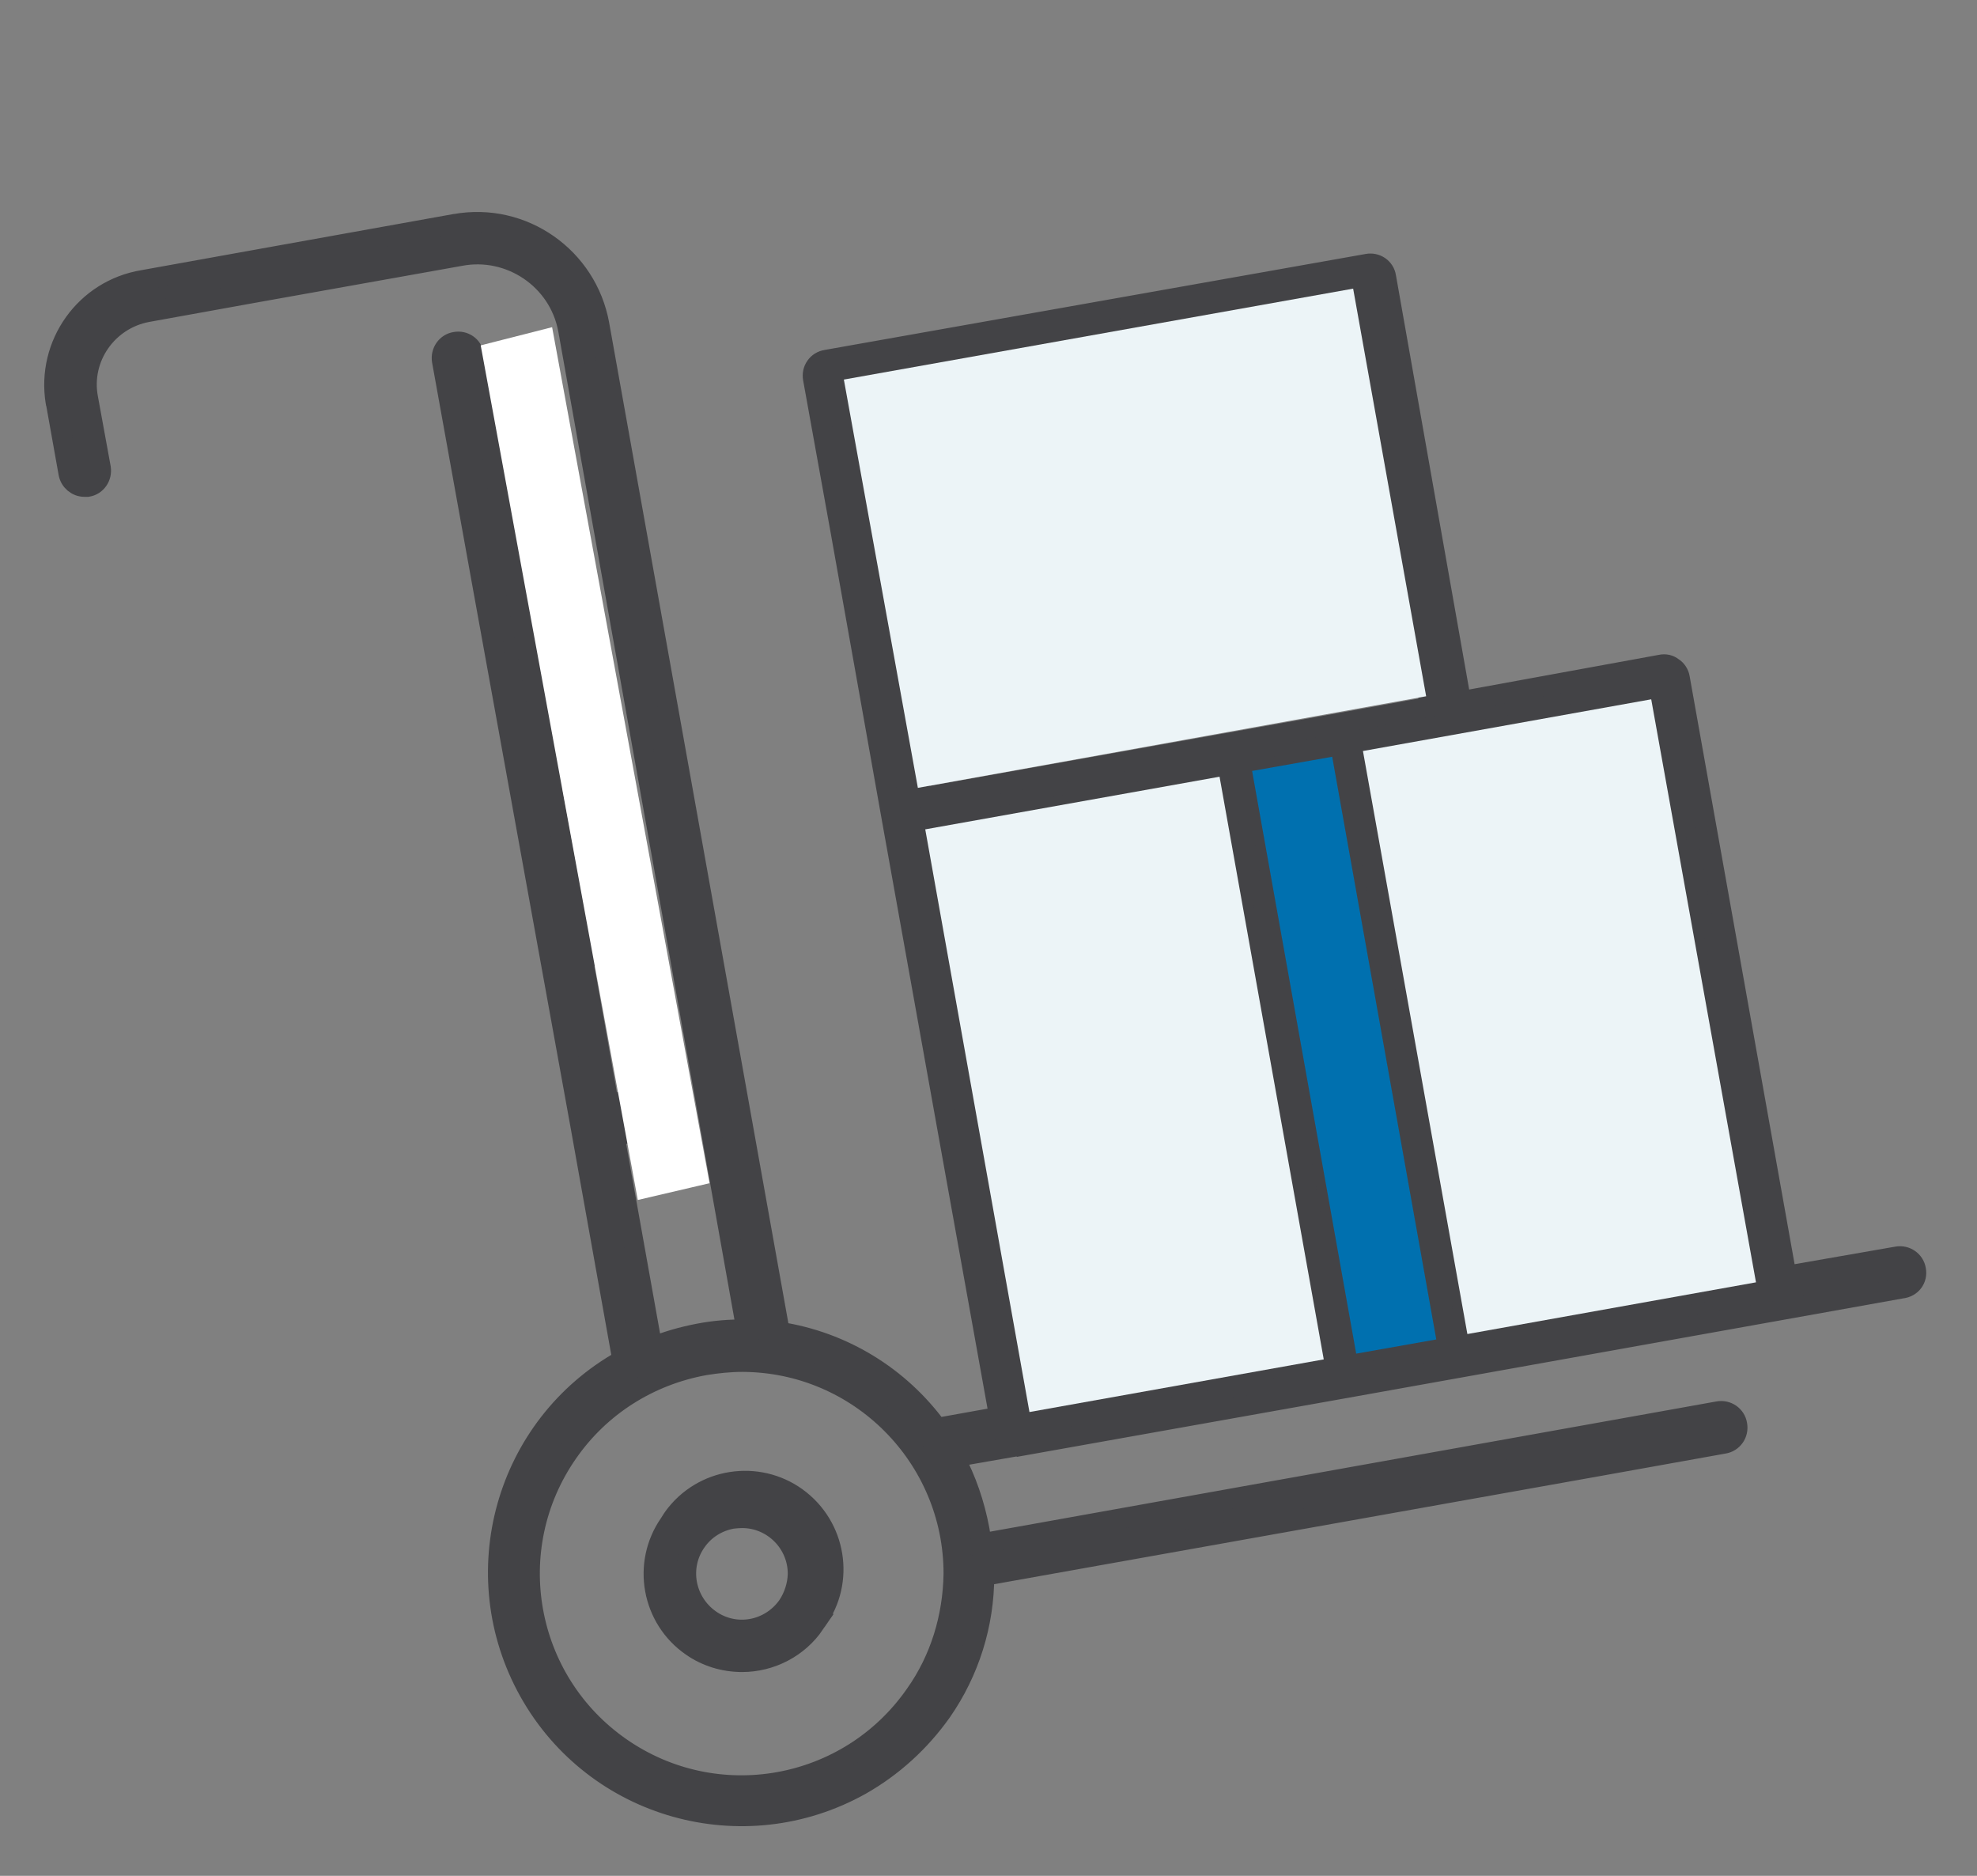
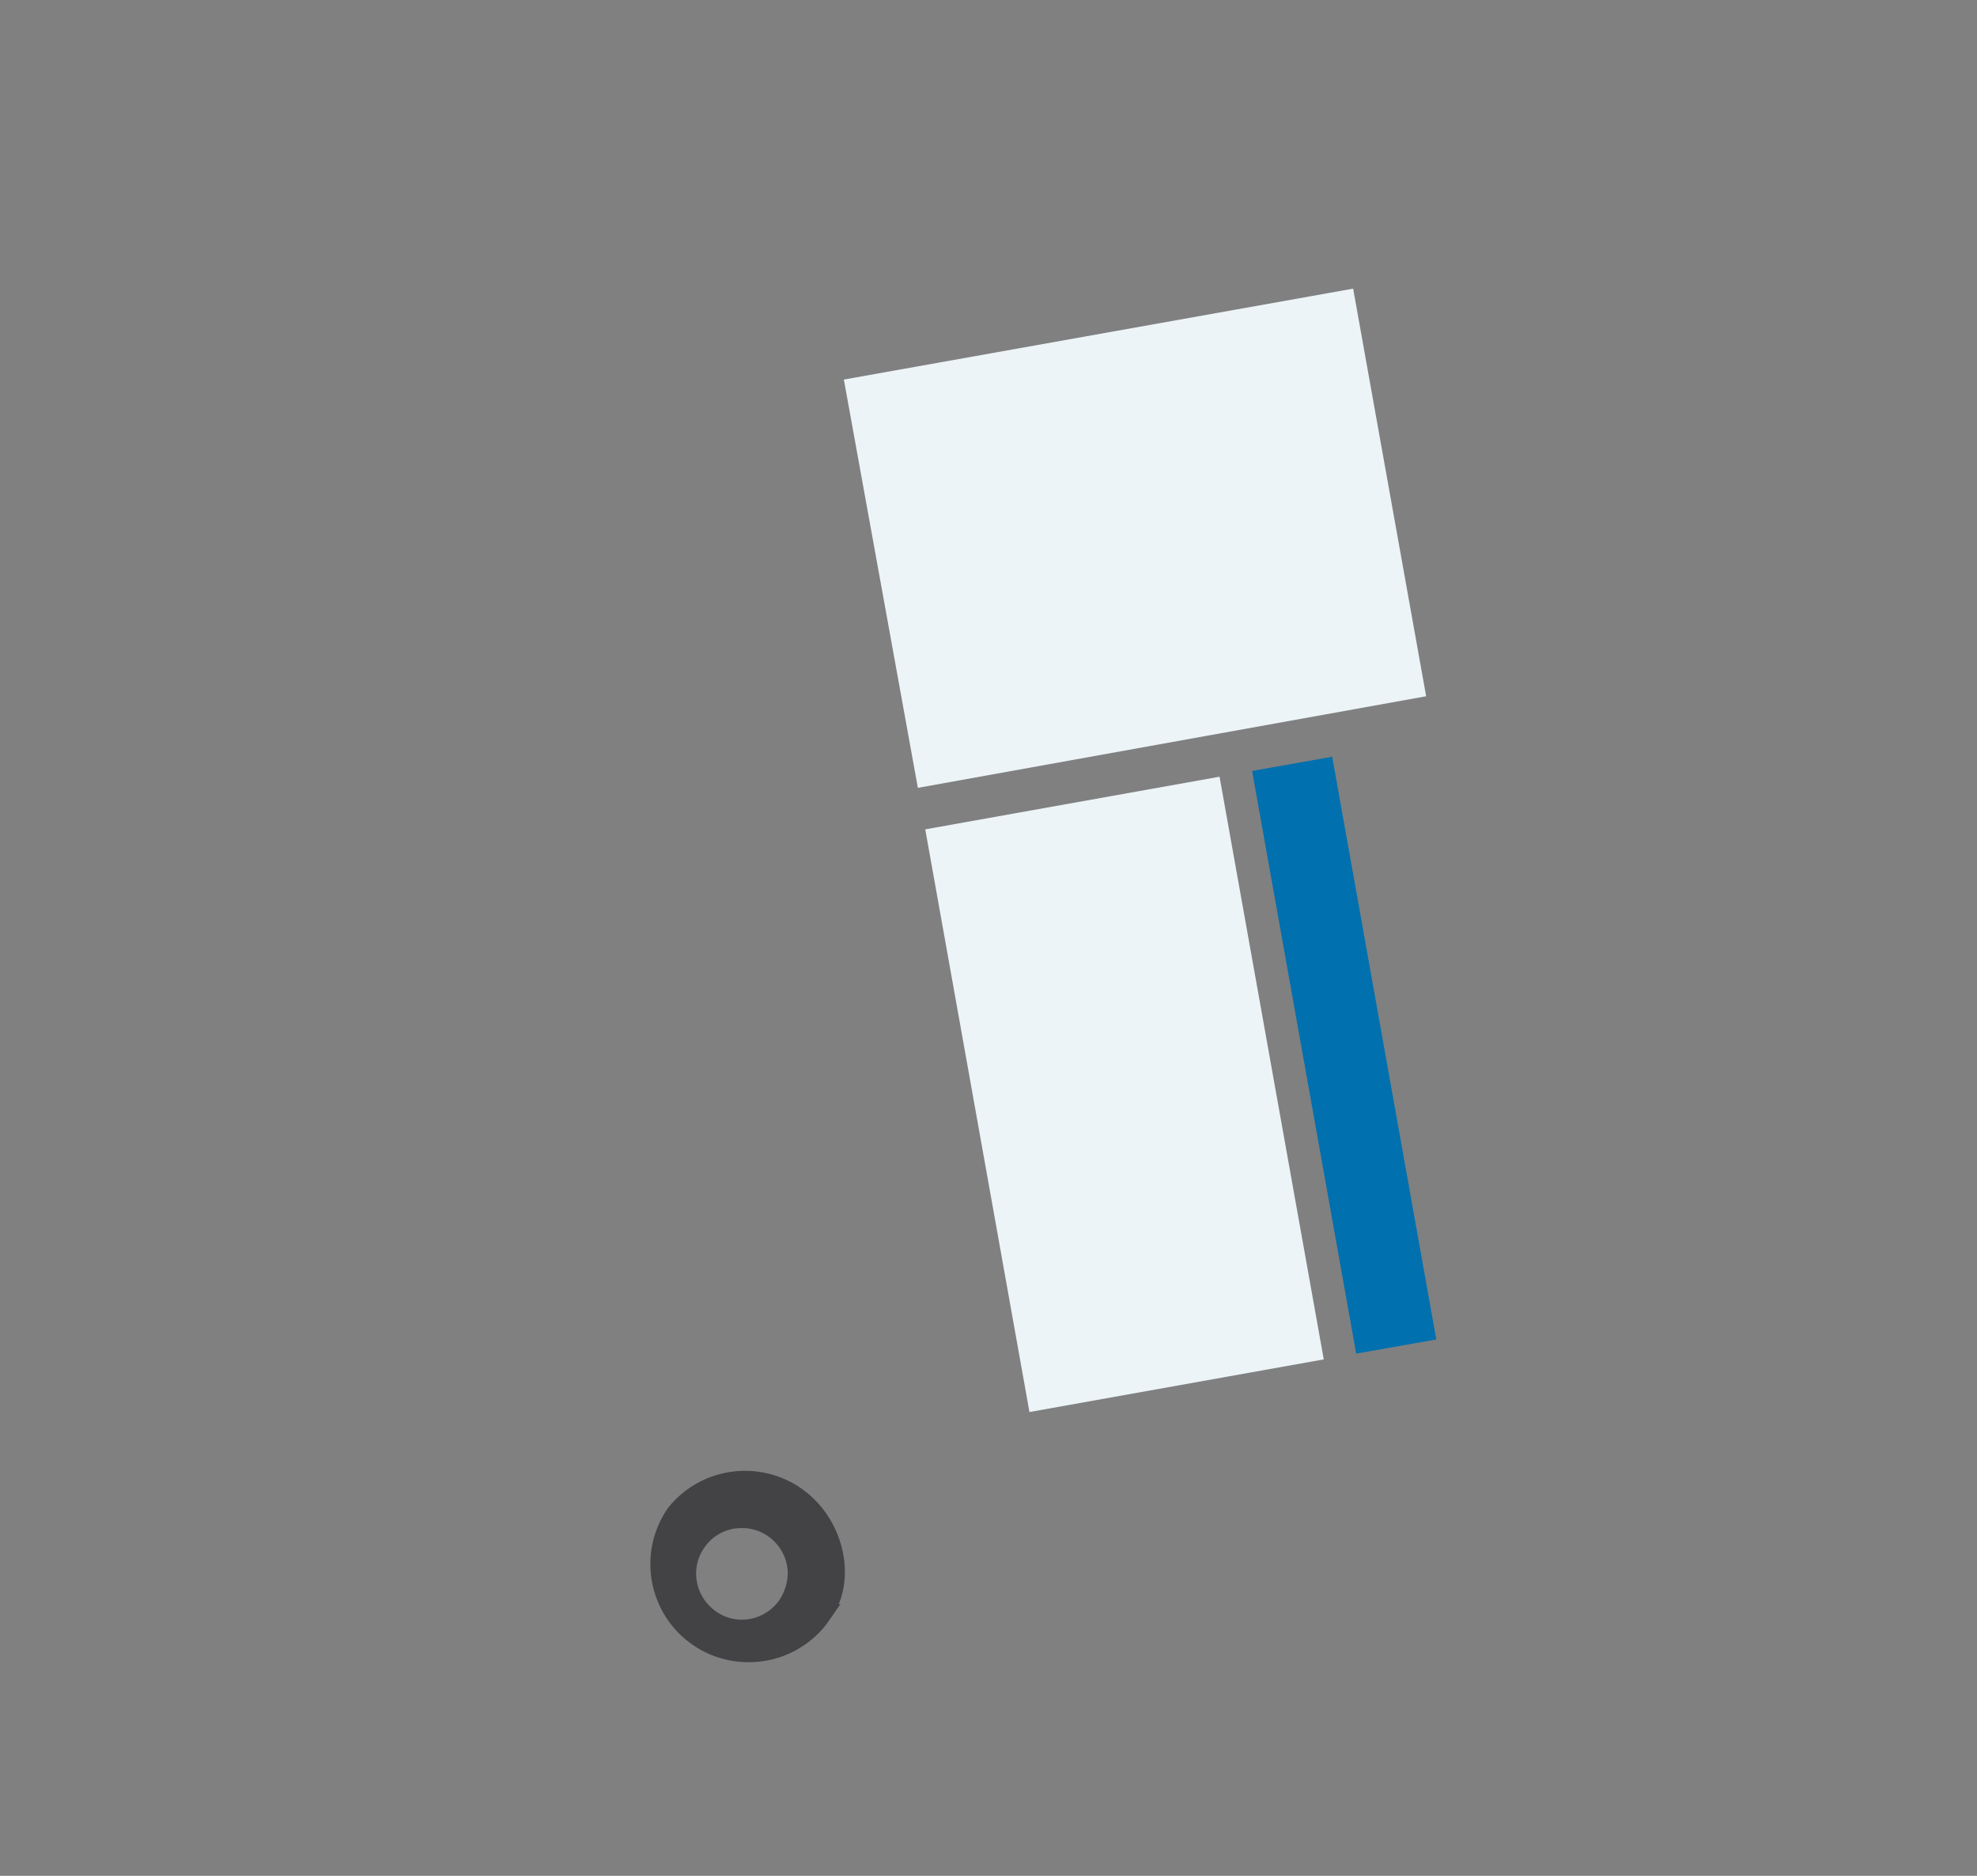
<svg xmlns="http://www.w3.org/2000/svg" version="1.1" id="Layer_1" x="0px" y="0px" viewBox="0 0 585 555" style="enable-background:new 0 0 585 555;" xml:space="preserve">
  <rect x="0" y="0" width="585" height="555" fill="#808080" stroke="none" />
  <style type="text/css">
	.st0{fill:#434346;stroke:#434346;stroke-width:6;stroke-miterlimit:10;}
	.st1{fill:#ECF4F7;}
	.st2{fill:#0070AF;}
	.st3{fill:#FFFFFF;stroke:#FFFFFF;stroke-width:6;stroke-miterlimit:10;}
</style>
  <g id="Capa_1">
    <g>
      <g>
        <g>
-           <path class="st0" d="M236.8,443.9c-11.2-9-27.7-7.2-36.7,4c-0.8,1-1.4,1.9-2,2.9c-8.2,11.8-5.3,28.1,6.6,36.3      c4.3,3,9.5,4.6,14.9,4.6c8.5,0,16.6-4.2,21.4-11.2h-0.1C249.9,469.3,248,452.9,236.8,443.9z M233.1,475.1      c-5.3,7.5-15.5,9.4-23,4.1l0,0c-7.5-5.3-9.4-15.6-4.1-23.1c2.5-3.6,6.3-6,10.7-6.8c1-0.1,1.9-0.2,2.9-0.2      c9.1,0,16.6,7.5,16.5,16.7C236,469.1,234.9,472.4,233.1,475.1z" />
+           <path class="st0" d="M236.8,443.9c-11.2-9-27.7-7.2-36.7,4c-8.2,11.8-5.3,28.1,6.6,36.3      c4.3,3,9.5,4.6,14.9,4.6c8.5,0,16.6-4.2,21.4-11.2h-0.1C249.9,469.3,248,452.9,236.8,443.9z M233.1,475.1      c-5.3,7.5-15.5,9.4-23,4.1l0,0c-7.5-5.3-9.4-15.6-4.1-23.1c2.5-3.6,6.3-6,10.7-6.8c1-0.1,1.9-0.2,2.9-0.2      c9.1,0,16.6,7.5,16.5,16.7C236,469.1,234.9,472.4,233.1,475.1z" />
        </g>
      </g>
      <g>
        <g>
-           <path class="st0" d="M566.9,375.7c-0.4-2.6-2.9-4.4-5.6-3.9l-32.7,5.7l-31.6-177c-0.2-1.2-1-2.4-2-3c-1-0.8-2.3-1.1-3.6-0.8      l-59.1,10.8L410.1,81.9c-0.4-2.6-2.9-4.3-5.5-3.8l-160.1,28.4c-1.3,0.2-2.4,0.9-3.1,1.9c-0.8,1.1-1,2.4-0.8,3.6l8.2,45.4      l7.7,43.2l7.4,41.6l16.3,90.8l15.5,86.2l-18.4,3.3c-11.2-15.3-27.9-25.5-46.6-28.4L177.3,96c-3.6-19.9-22.6-33.3-42.6-29.7h-0.1      l-61.2,11l-31.1,5.6c-17,2.8-28.6,18.9-25.8,36.1c0,0.1,0,0.2,0.1,0.3l3.7,20.7c0.4,2.3,2.4,4,4.7,4h0.9      c2.6-0.4,4.3-2.9,3.9-5.5l0,0L26,117.7c-2.2-11.9,5.8-23.2,17.6-25.4l31-5.6l61.6-11c14.7-2.8,29.1,6.9,31.9,21.6      c0,0.2,0.1,0.4,0.1,0.5l52.7,295.6c-4.7-0.1-9.6,0.3-14.2,1.2c-4.7,0.9-9.3,2.2-13.7,4L181.8,336l9.8-1.7      c2.6-0.4,4.3-2.9,3.8-5.5c-0.4-2.6-2.9-4.3-5.5-3.9l0,0l-9.8,1.7l-7.7-43.2l10-1.7c2.6-0.4,4.4-3,3.9-5.6      c-0.4-2.6-3-4.4-5.6-3.9l-9.8,1.7l-8-42.9l10-1.7c2.6-0.4,4.4-2.9,3.9-5.6s-2.9-4.4-5.6-3.9l-9.8,1.7l-8-43.2l9.9-1.6      c2.6-0.4,4.4-2.9,3.9-5.6s-2.9-4.4-5.6-3.9l-9.8,1.7l-11.6-63.9c-0.4-2.6-2.9-4.3-5.5-3.8c-2.6,0.4-4.3,2.9-3.9,5.5l0,0      l12.4,68.7l9.5,52.4l9.5,52.4l9.5,52.4l12.5,69.8c-34.8,19.5-47,63.4-27.6,98.1c19.5,34.8,63.4,47,98.1,27.6      c9.5-5.4,17.6-12.8,23.9-21.7c8.2-11.8,12.6-25.8,12.6-40.2L475,433.4l35.1-6.3c2.6-0.4,4.4-2.9,3.9-5.6      c-0.4-2.6-2.9-4.4-5.6-3.9l-218.1,39.1c0-1.3-0.3-2.7-0.5-4.1c-1.4-7.5-3.9-14.9-7.5-21.5l18.9-3.3l0.2,0.1l96.5-17.2      l164.7-29.5C565.6,380.9,567.4,378.4,566.9,375.7z M270.8,501.4c-19.8,28.4-58.8,35.4-87.2,15.6s-35.4-58.8-15.6-87.2      c9.5-13.7,24-22.9,40.5-25.9c3.7-0.6,7.4-1,11.2-1c34.5,0.1,62.5,28.2,62.5,62.7C282,478.5,278.2,491,270.8,501.4z M266.8,203.7      l39-7c2.6-0.4,4.4-2.9,3.9-5.6c-0.4-2.6-2.9-4.4-5.6-3.9l-39.1,7l-6.2-33.7l78.9-14.2c2.6-0.4,4.4-2.9,3.9-5.6      c-0.4-2.6-2.9-4.4-5.6-3.9L257.2,151l-6.3-35.7l150.7-26.9l21.6,120.7l-26,4.7l-124.5,22.2L266.8,203.7z M304.9,417.8      l-14.6-81.5l59.1-10.5c2.6-0.4,4.4-2.9,3.9-5.6c-0.5-2.7-2.9-4.4-5.6-3.9l-59.1,10.8L274,245.5l87.1-15.6l30.9,172.4      L304.9,417.8z M401.3,400.5l-30.8-172.4l23.7-4.2L425,396.3L401.3,400.5z M434.2,394.7l-30.8-172.4l26-4.7l59.2-10.5l31,172.5      L434.2,394.7z" />
-         </g>
+           </g>
      </g>
    </g>
    <polygon class="st1" points="249.7,112.3 400.4,85.4 422,206 271.6,233.1  " />
    <rect x="288.7" y="236.2" transform="matrix(0.984 -0.176 0.176 0.984 -51.867 63.77)" class="st1" width="88.5" height="175.2" />
-     <polygon class="st1" points="403.3,222.2 488.6,206.9 519.6,379.4 434.2,394.7  " />
    <polygon class="st2" points="370.5,228.1 394.2,223.9 425,396.3 401.3,400.5  " />
-     <polygon class="st3" points="145.7,104.4 191.1,351.4 206.5,347.8 161,100.5  " />
-     <path class="st0" d="M160,101" />
  </g>
  <g id="Layer_2_1_">
</g>
</svg>